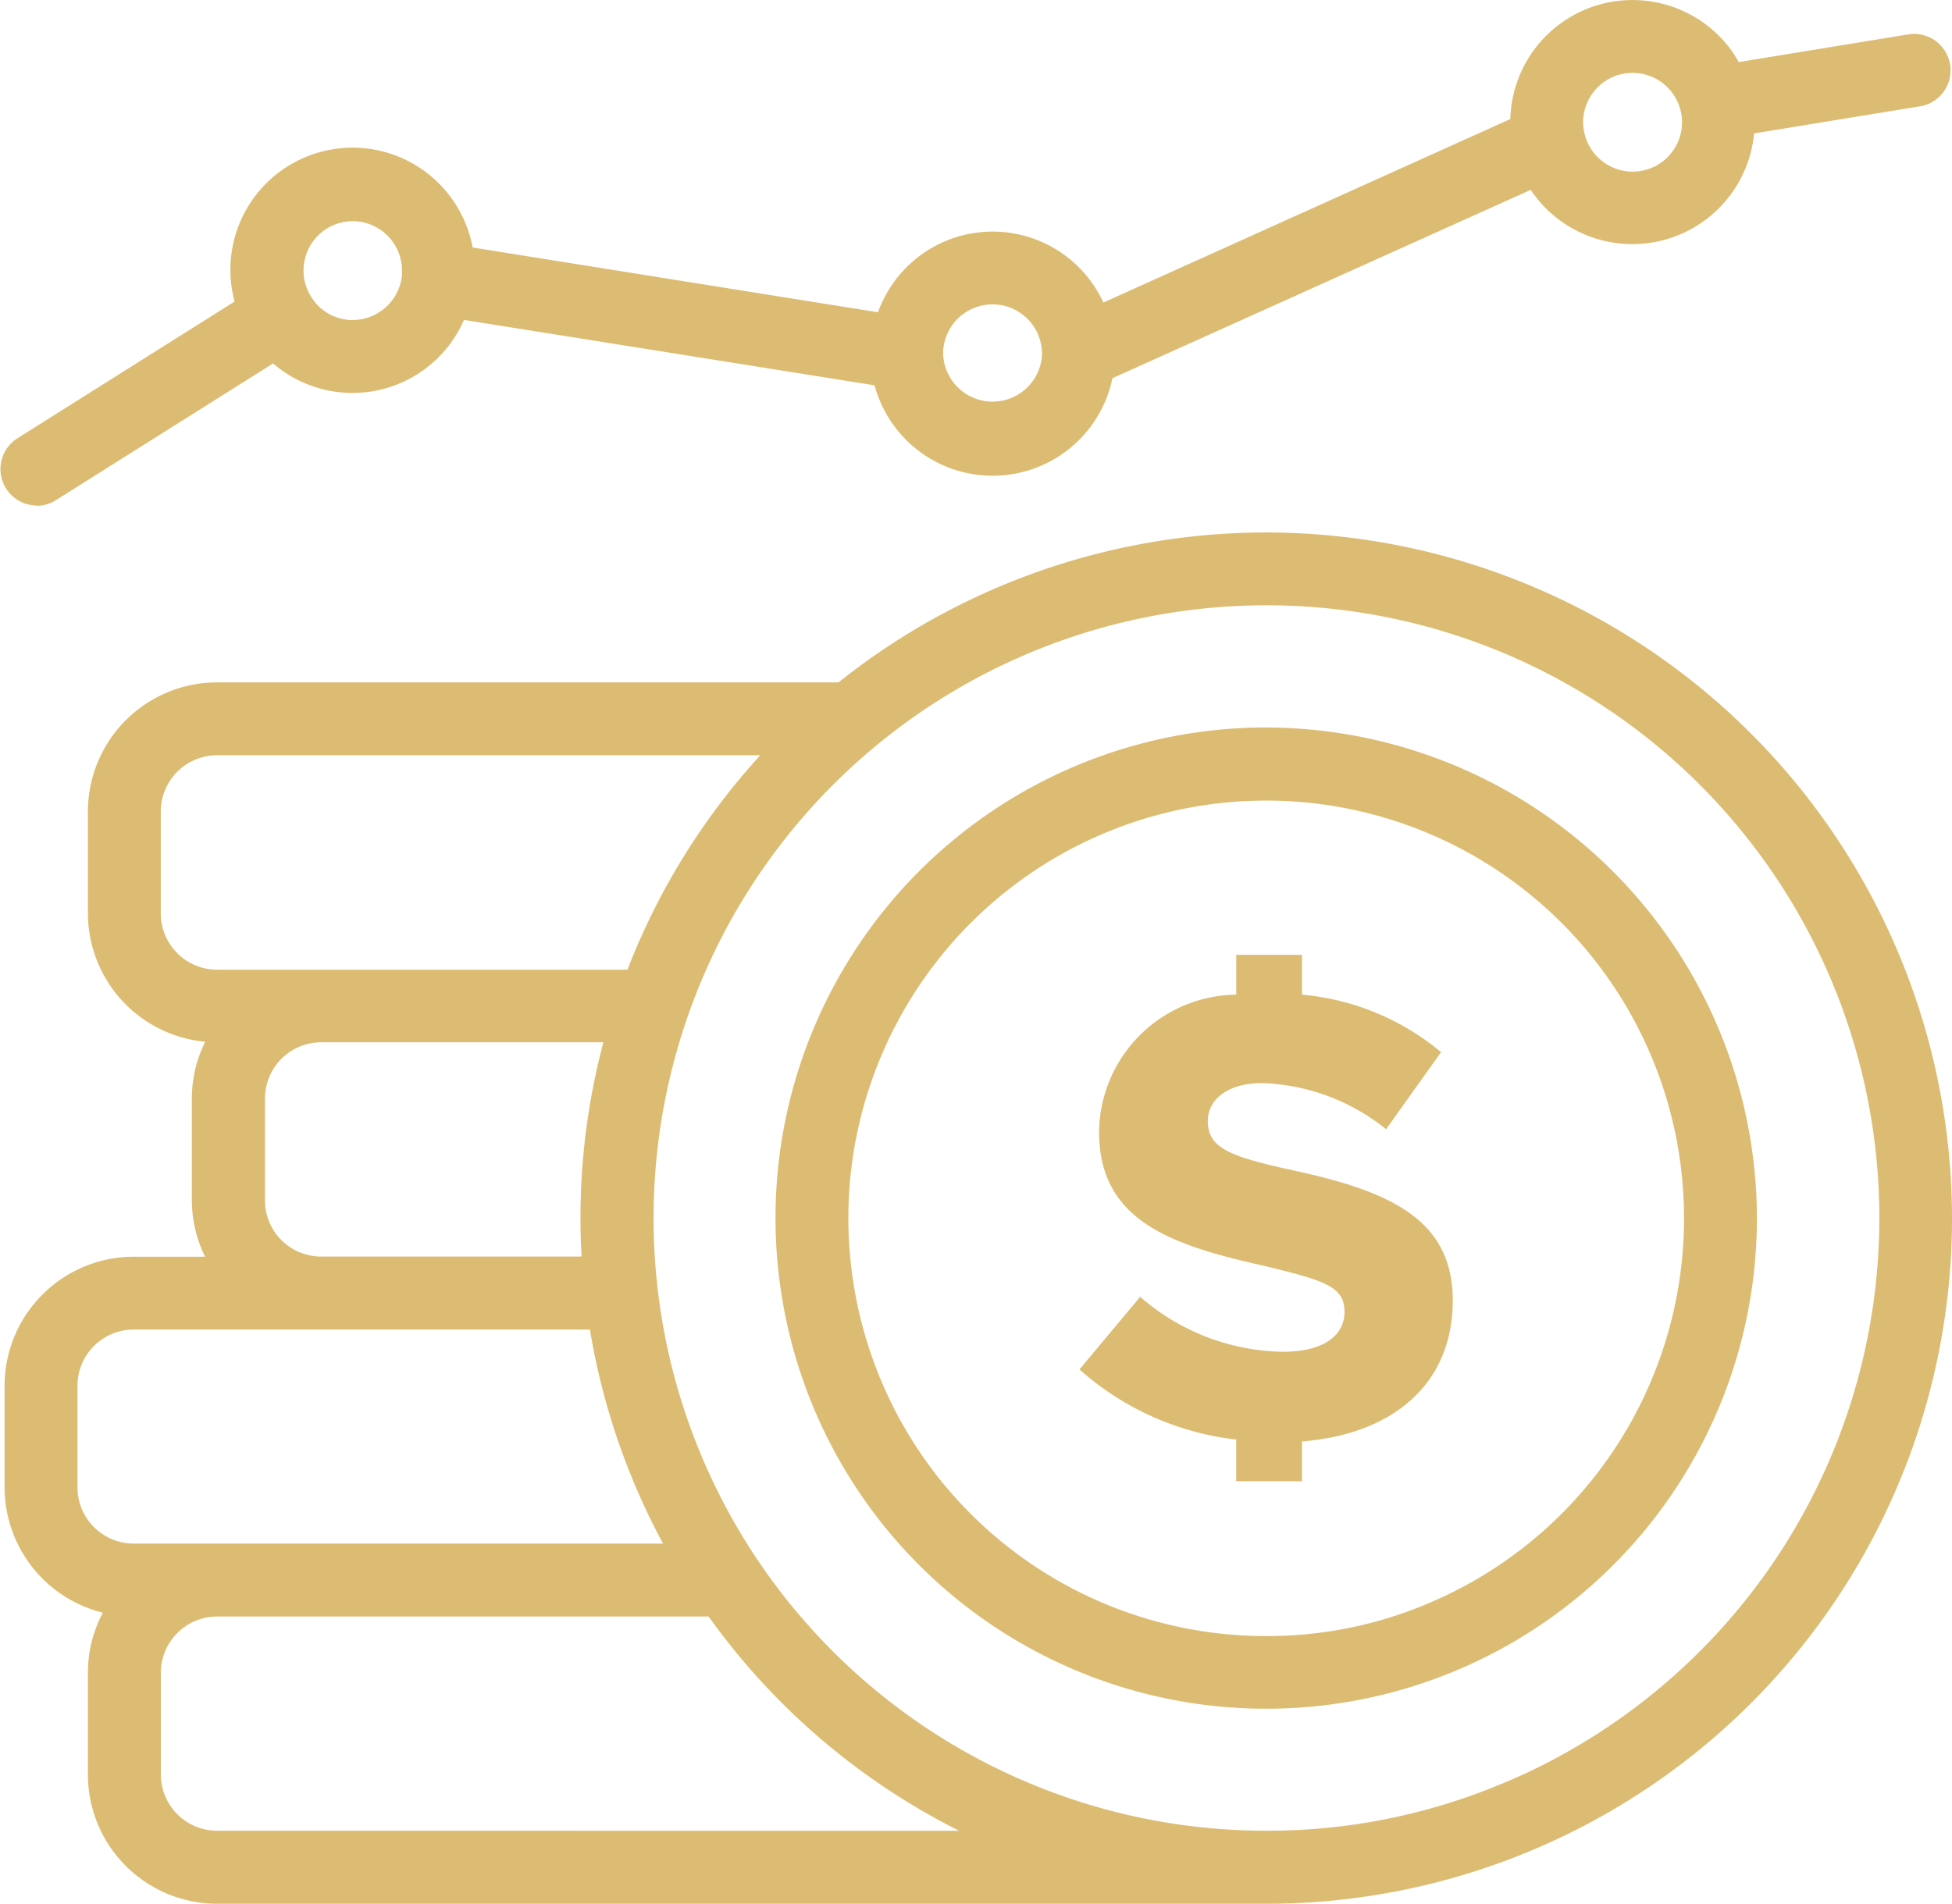
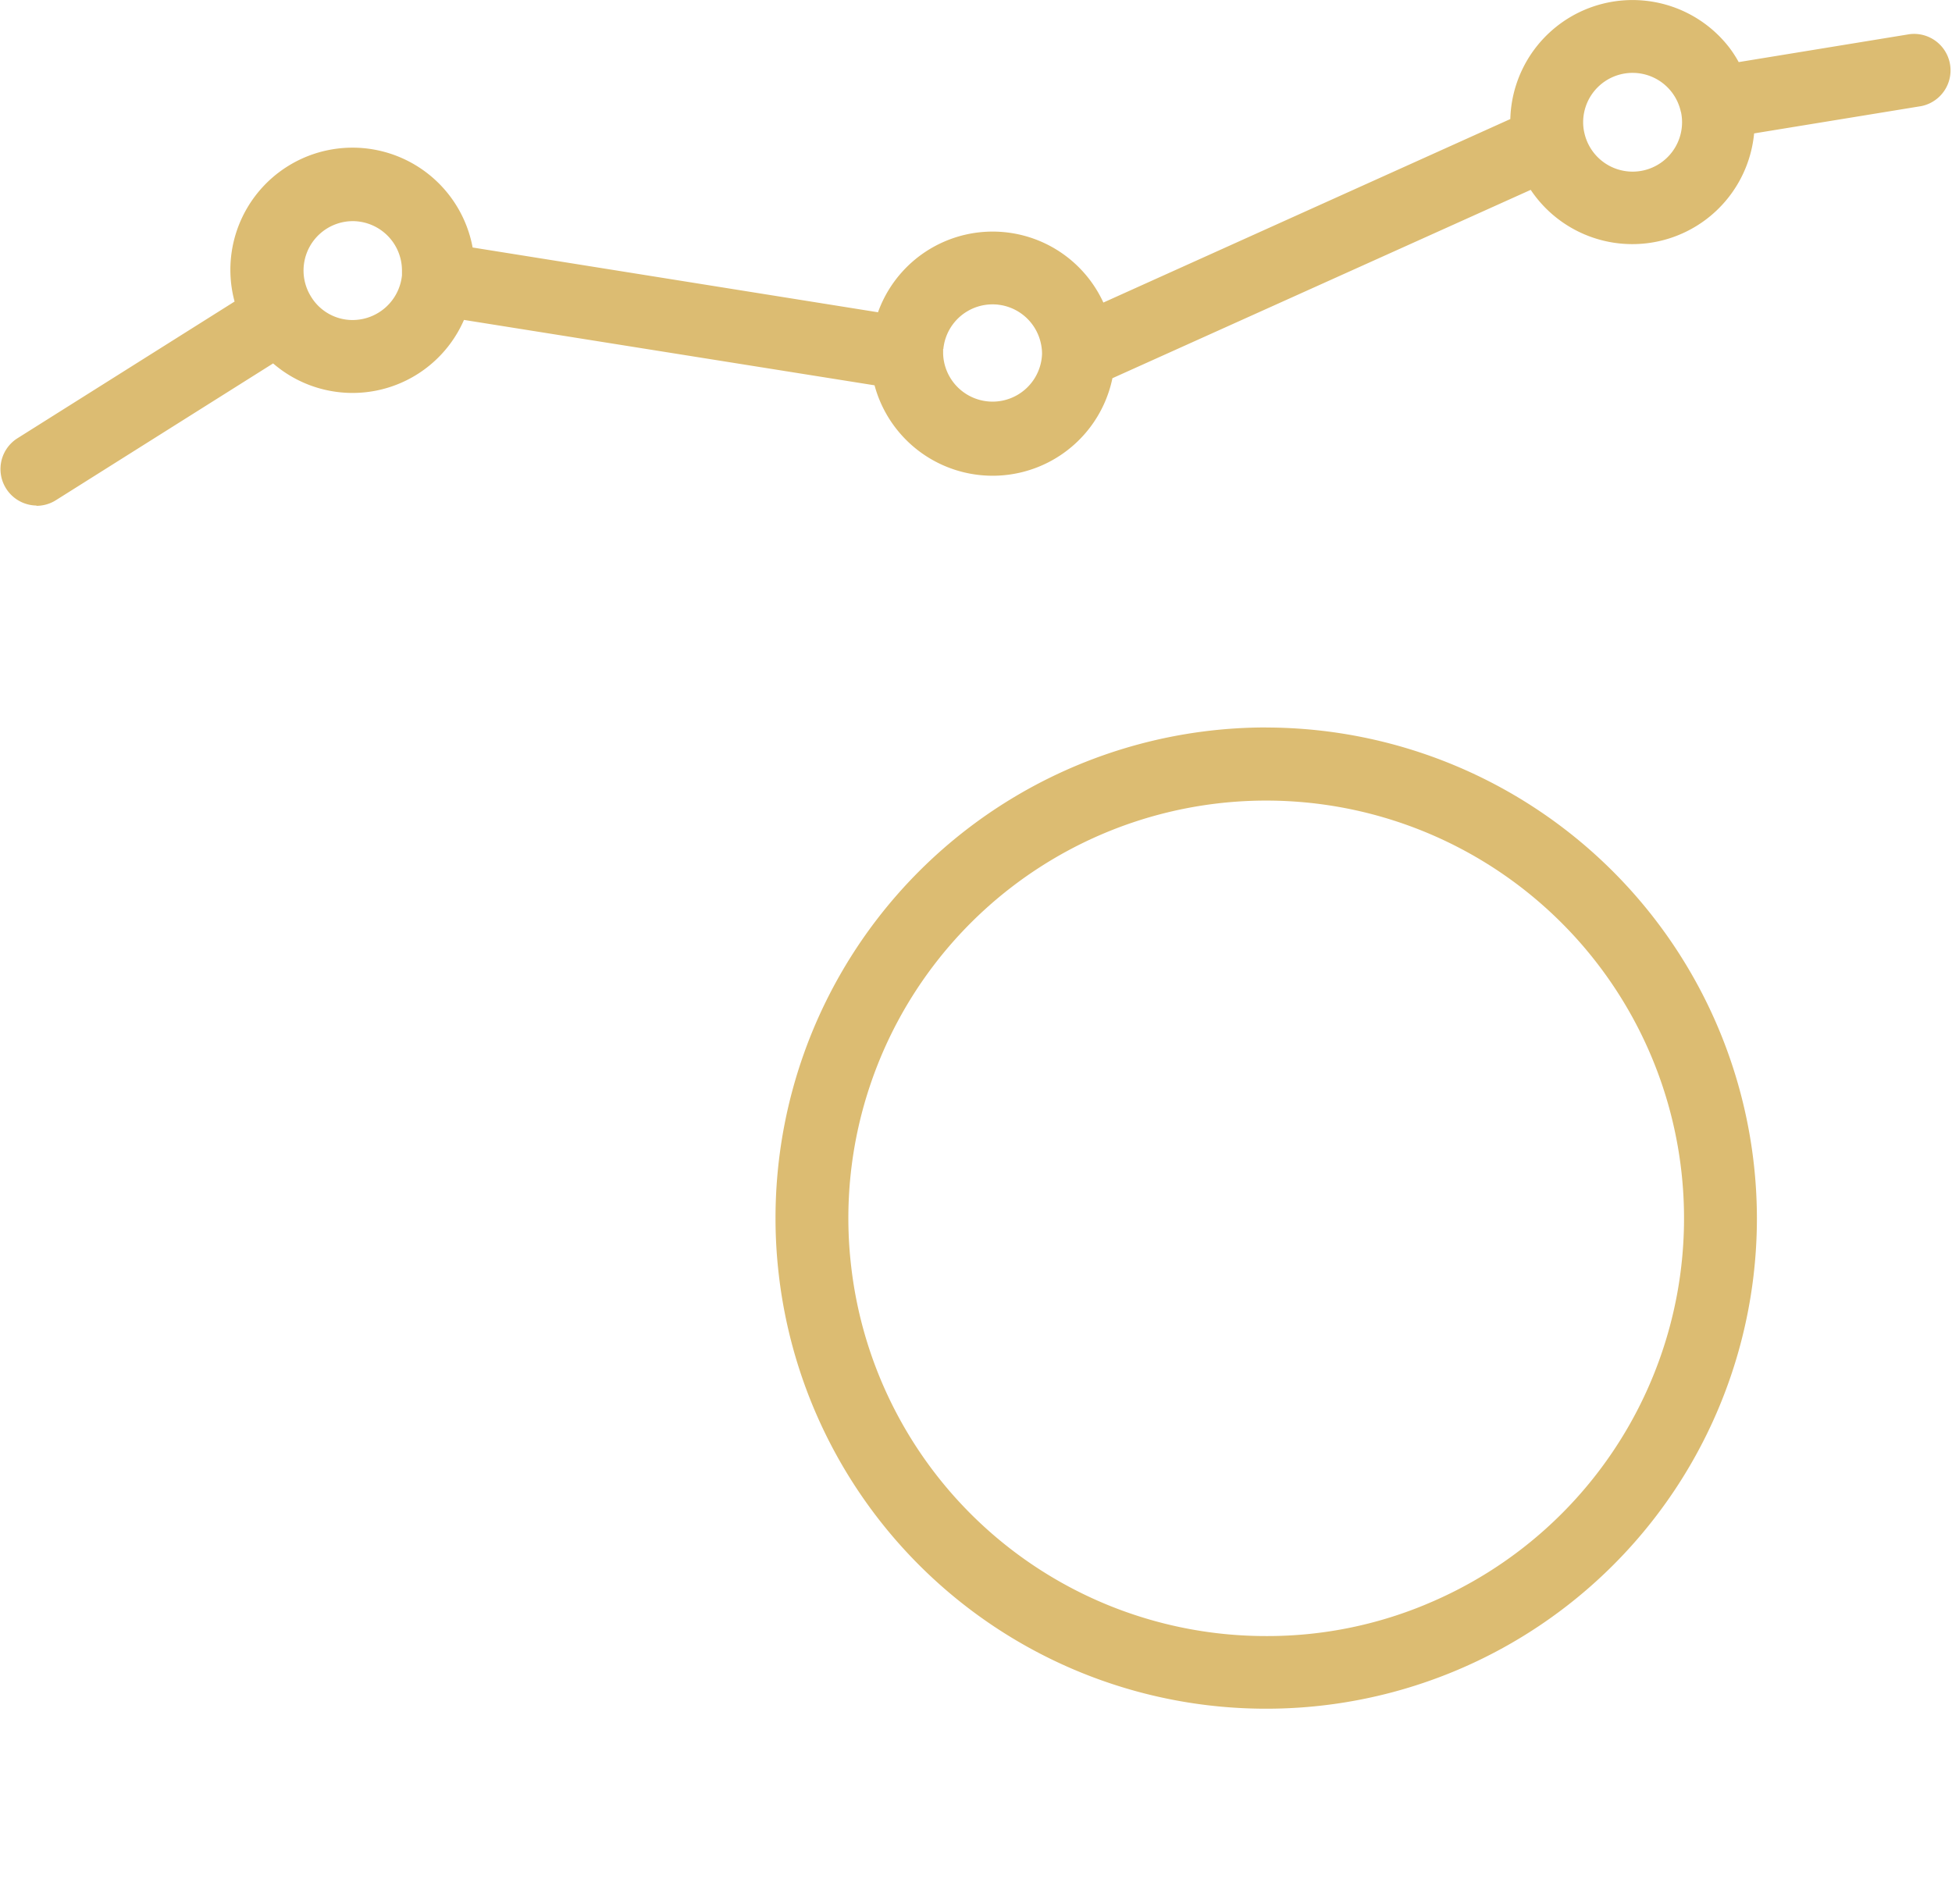
<svg xmlns="http://www.w3.org/2000/svg" id="icon6" width="34.949" height="34.091" viewBox="0 0 34.949 34.091">
  <defs>
    <clipPath id="clip-path">
      <rect id="Rectangle_15324" data-name="Rectangle 15324" width="34.949" height="34.091" fill="#dcbc72" />
    </clipPath>
  </defs>
  <g id="Group_5354" data-name="Group 5354" clip-path="url(#clip-path)">
-     <path id="Path_8767" data-name="Path 8767" d="M22.811,25.57a12.283,12.283,0,0,0-7.66,2.685H4.024a2.314,2.314,0,0,0-2.312,2.312V32.39a2.314,2.314,0,0,0,2.1,2.3,2.29,2.29,0,0,0-.239,1.017v1.824A2.292,2.292,0,0,0,3.81,38.54H2.532A2.314,2.314,0,0,0,.22,40.852v1.82a2.314,2.314,0,0,0,1.759,2.242,2.3,2.3,0,0,0-.267,1.077v1.824a2.314,2.314,0,0,0,2.312,2.312H22.811A12.274,12.274,0,0,0,35.087,37.85,12.292,12.292,0,0,0,22.811,25.57M3.017,32.39V30.567A1.008,1.008,0,0,1,4.024,29.56H13.75A12.219,12.219,0,0,0,11.372,33.4H4.024A1.008,1.008,0,0,1,3.017,32.39m1.865,5.142V35.709A1.008,1.008,0,0,1,5.888,34.7h5.053a12.239,12.239,0,0,0-.41,3.147c0,.231.007.462.02.69H5.888a1.008,1.008,0,0,1-1.007-1.007M1.525,42.671v-1.82a1.008,1.008,0,0,1,1.007-1.007H10.7a12.29,12.29,0,0,0,1.309,3.833H2.532a1.008,1.008,0,0,1-1.007-1.007m2.5,6.149a1.008,1.008,0,0,1-1.007-1.007V45.99a1.008,1.008,0,0,1,1.007-1.007h8.8a12.278,12.278,0,0,0,4.486,3.837Zm22.991-.837a10.834,10.834,0,0,1-4.2.837A10.97,10.97,0,0,1,13.7,43.967h0a10.971,10.971,0,0,1-1.787-4.851,10.745,10.745,0,0,1-.073-1.265A10.973,10.973,0,1,1,27.015,47.984" transform="translate(-0.138 -16.035)" fill="#dcbc72" />
    <path id="Path_8768" data-name="Path 8768" d="M46.022,34.935a8.785,8.785,0,0,0-8.787,8.787,8.688,8.688,0,0,0,.059,1.014,8.779,8.779,0,0,0,8.727,7.771,8.783,8.783,0,0,0,8.785-8.784,8.8,8.8,0,0,0-8.785-8.787m2.866,15.7a7.38,7.38,0,0,1-2.866.57,7.473,7.473,0,0,1-7.431-6.616,7.454,7.454,0,0,1,.36-3.309,7.481,7.481,0,1,1,9.936,9.355" transform="translate(-23.35 -21.908)" fill="#dcbc72" />
-     <path id="Path_8769" data-name="Path 8769" d="M55.657,49.713c-1.154-.249-1.528-.407-1.528-.883,0-.385.351-.679.974-.679a3.726,3.726,0,0,1,2.218.826l.984-1.38a4.5,4.5,0,0,0-2.489-1.03v-.713H54.638v.713a2.487,2.487,0,0,0-2.456,2.456c0,1.562,1.234,2.014,2.9,2.388,1.132.272,1.494.374,1.494.838,0,.419-.373.713-1.1.713a3.973,3.973,0,0,1-2.558-.984l-1.087,1.3a5.078,5.078,0,0,0,2.806,1.256v.747h1.178v-.713c1.686-.136,2.7-1.075,2.7-2.524s-1.12-1.958-2.863-2.331" transform="translate(-32.504 -28.755)" fill="#dcbc72" />
    <path id="Path_8770" data-name="Path 8770" d="M.653,9.058A.651.651,0,0,0,1,8.958l3.89-2.45a2.176,2.176,0,0,0,3.417-.779L15.658,6.9a2.19,2.19,0,0,0,4.259-.127L27.406,3.4a2.19,2.19,0,0,0,4-1.011L34.4,1.9a.653.653,0,0,0-.21-1.288l-3.06.5a2.131,2.131,0,0,0-.162-.252,2.189,2.189,0,0,0-3.927,1.272L19.755,5.418a2.181,2.181,0,0,0-4.035.174L8.462,4.432A2.187,2.187,0,1,0,4.2,5.4L.305,7.853a.653.653,0,0,0,.348,1.2M29.228,1.305a.884.884,0,0,1,.706.349.894.894,0,0,1,.158.338l.008.03a.868.868,0,0,1,.016.167.885.885,0,0,1-1.747.2.839.839,0,0,1-.024-.2.885.885,0,0,1,.884-.884M16.89,6.249a.885.885,0,0,1,1.743-.113.874.874,0,0,1,.024.2.886.886,0,0,1-1.771,0c0-.035,0-.068,0-.087M6.313,3.96a.885.885,0,0,1,.884.884c0,.035,0,.067,0,.087a.891.891,0,0,1-.879.8.87.87,0,0,1-.748-.417A.884.884,0,0,1,6.313,3.96" transform="translate(0 0)" fill="#dcbc72" />
  </g>
</svg>